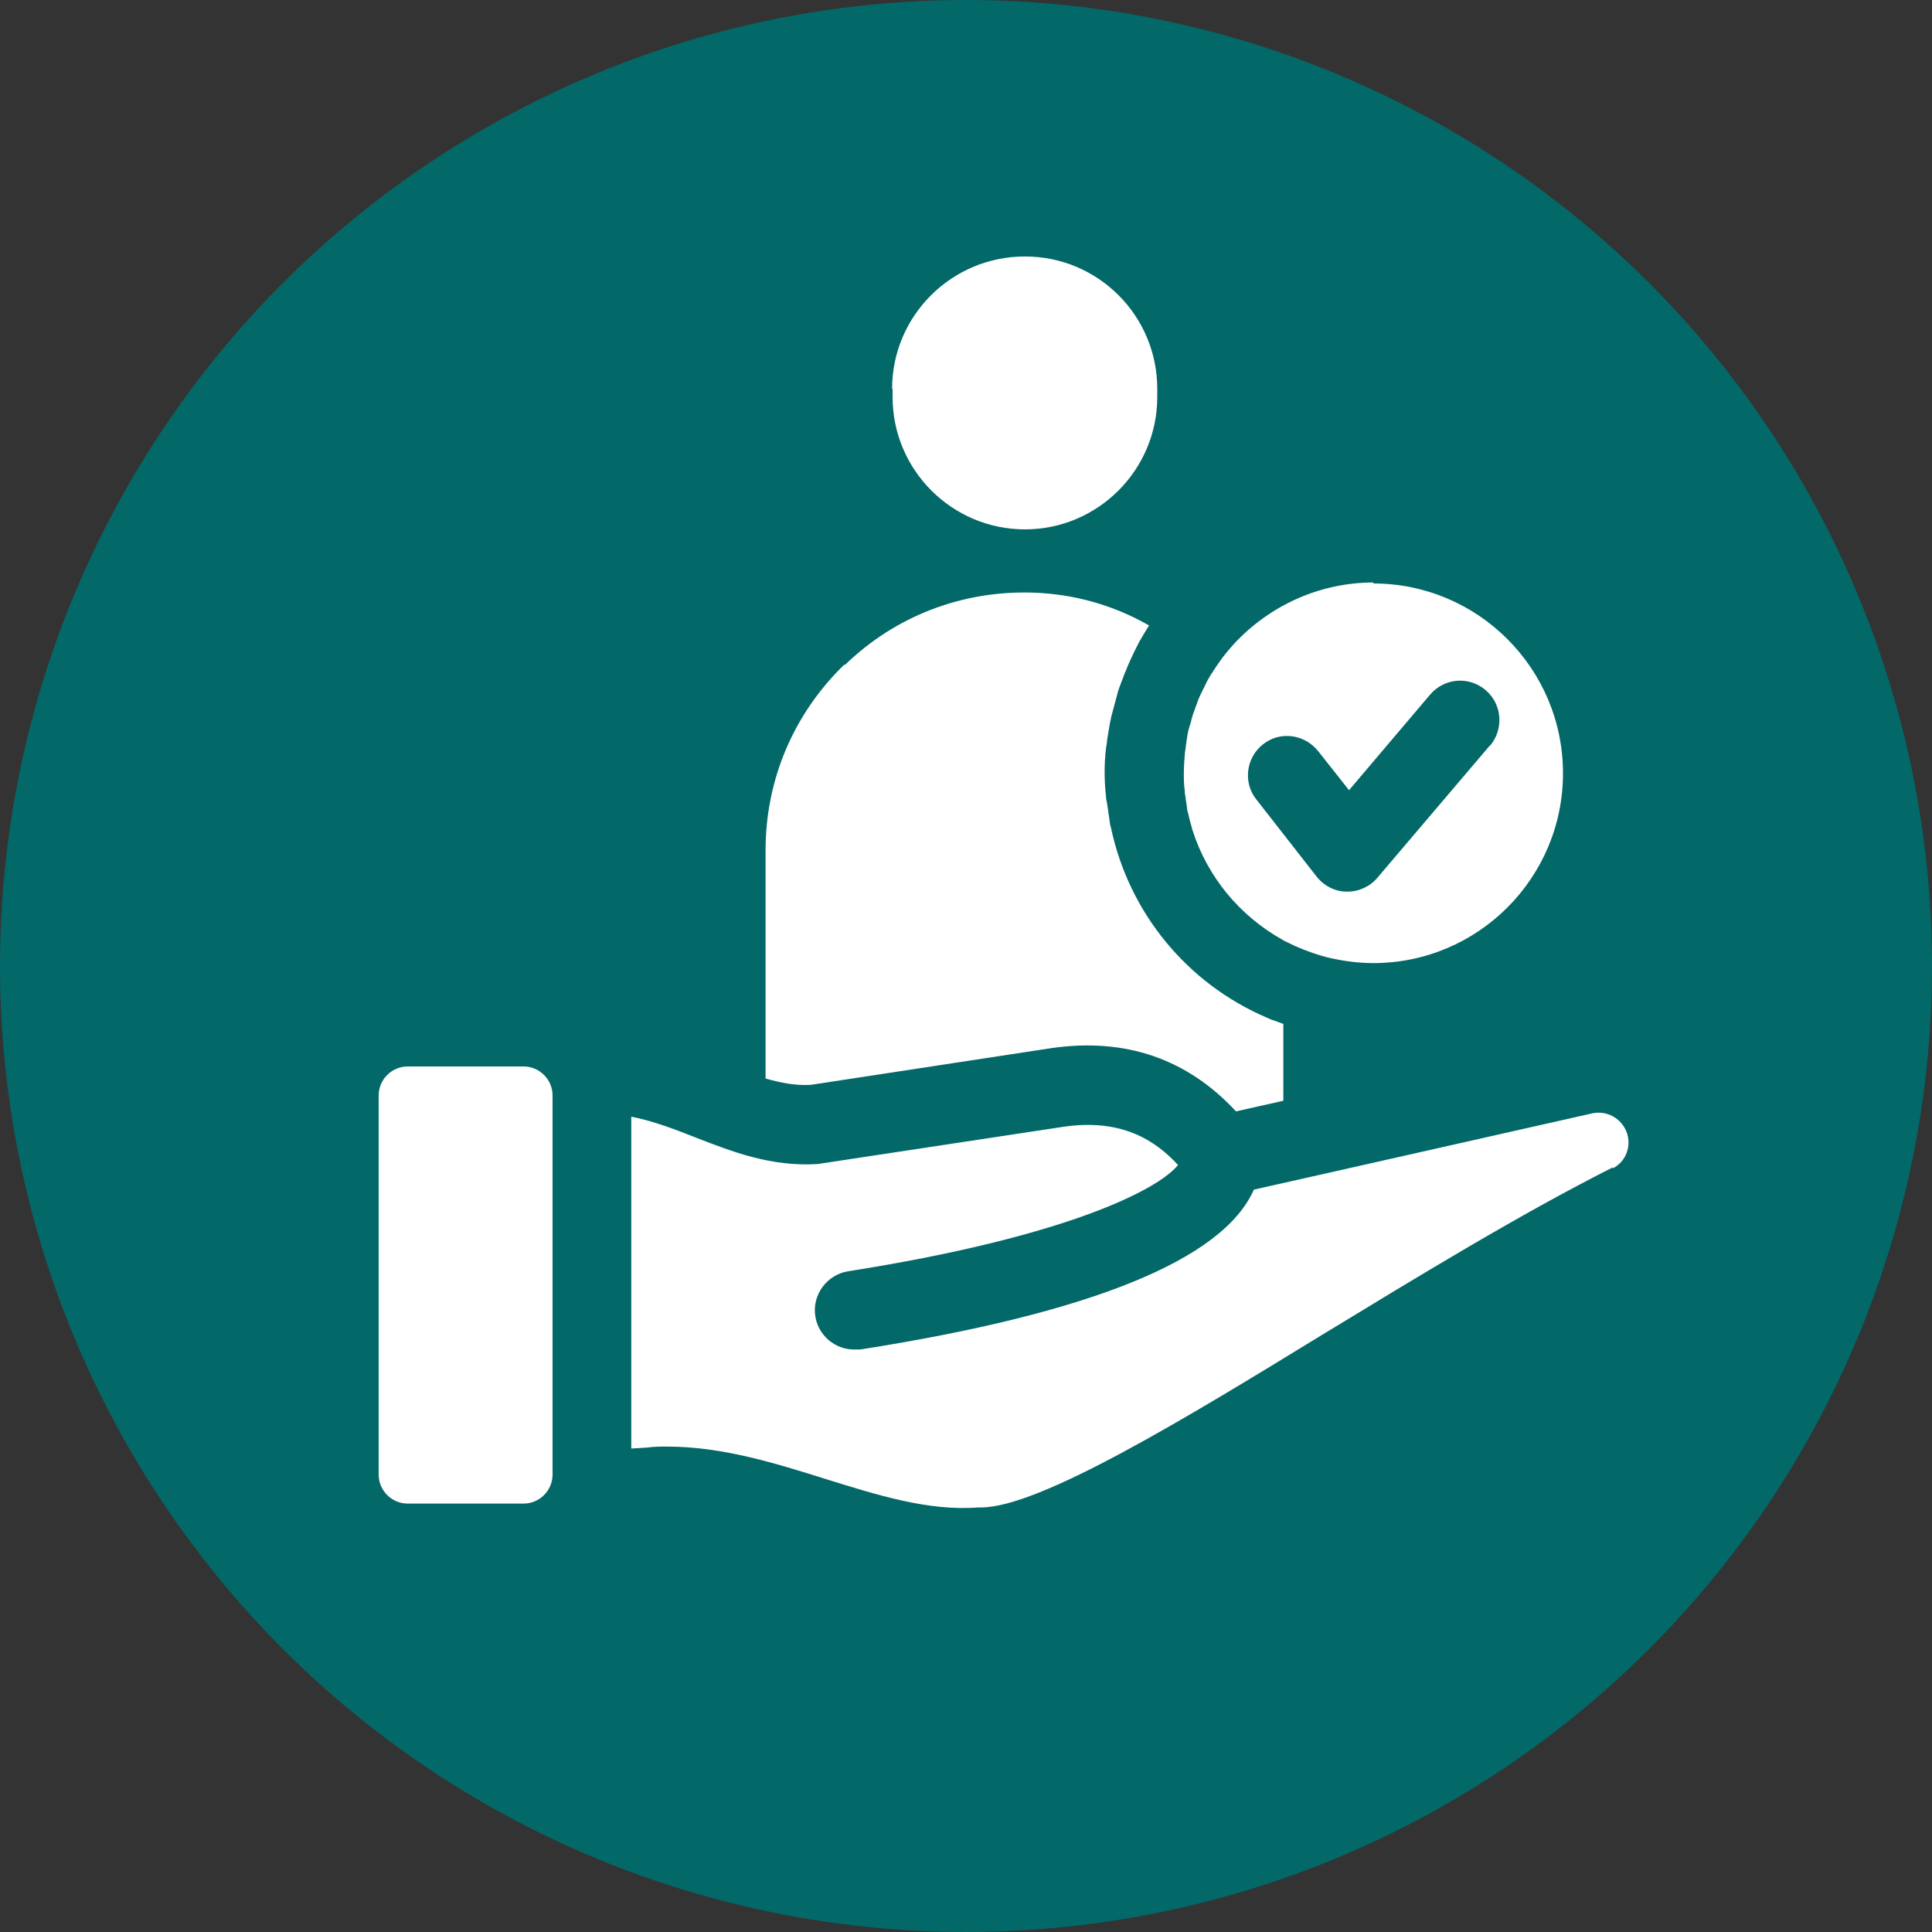
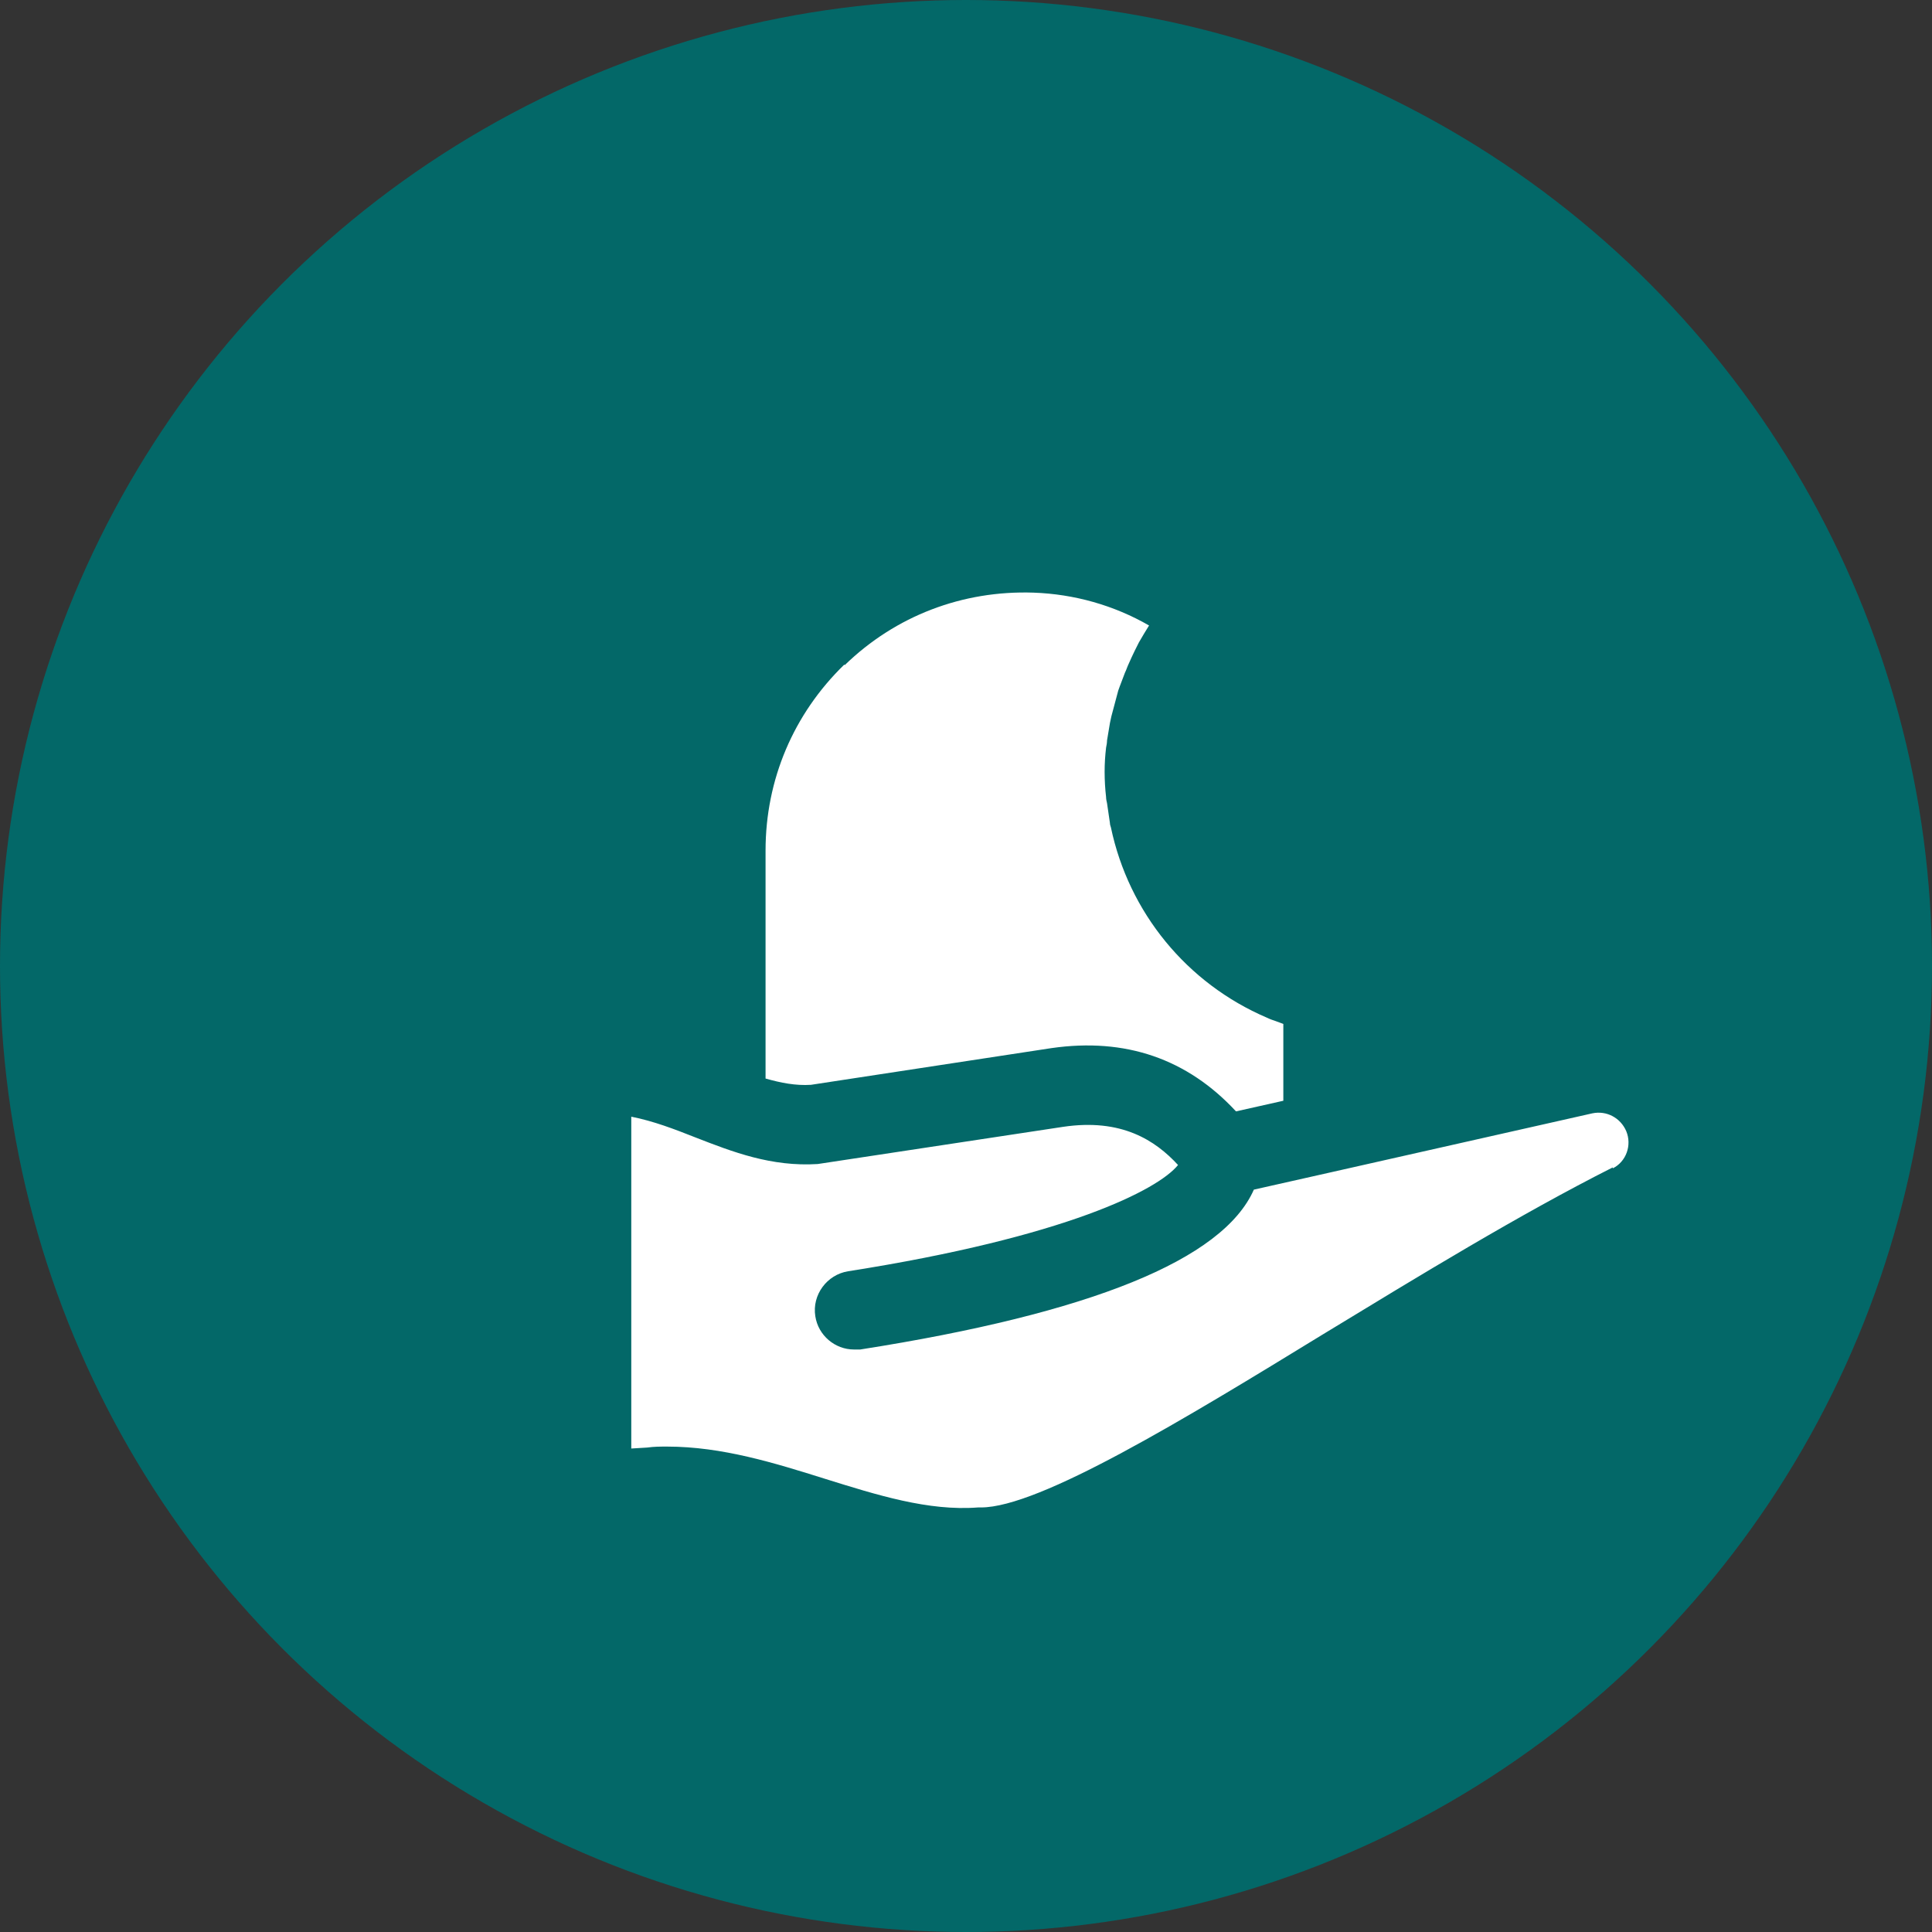
<svg xmlns="http://www.w3.org/2000/svg" id="Layer_1" data-name="Layer 1" width="40" height="40" viewBox="0 0 40 40">
  <rect x="0" y="0" width="40" height="40" fill="#333333" stroke="none" />
  <defs>
    <style>
      .cls-1 {
        fill: #fff;
      }

      .cls-2 {
        fill: #036868;
      }
    </style>
  </defs>
  <circle class="cls-2" cx="20" cy="20" r="20" />
  <g>
    <path class="cls-1" d="M33.39,24.17c-1.94.98-4,2.24-5.99,3.45-2.89,1.77-5.88,3.59-7.09,3.59h-.06c-1.03.08-2.1-.26-3.16-.59-1.05-.33-2.14-.67-3.28-.67-.14,0-.27,0-.41.02l-.33.02v-6.87c.46.09.9.26,1.33.43.77.3,1.57.61,2.53.55l5.08-.77c1.21-.18,1.91.28,2.38.79-.41.51-2.31,1.49-6.83,2.2-.44.07-.75.49-.68.93.06.4.41.69.8.69.04,0,.08,0,.13,0,4.78-.75,7.51-1.86,8.15-3.31l1.6-.36s0,0,0,0l5.41-1.22c.29-.06.58.09.7.37h0c.12.29,0,.63-.28.77Z" />
-     <path class="cls-1" d="M28.44,12.06c-1.15,0-2.18.5-2.9,1.28-.07.08-.14.16-.21.25-.01.01-.02.03-.03.04-.06.08-.12.17-.18.26-.01.02-.02.04-.04.06-.05.08-.1.17-.14.26-.01.03-.03.05-.04.08-.04.08-.08.16-.11.25-.01.04-.03.07-.04.11-.03.08-.06.16-.08.24-.01.05-.02.09-.04.14-.02.07-.04.14-.05.22-.01.07-.02.13-.03.2,0,.06-.02.11-.02.17-.01.13-.02.25-.02.38s0,.25.02.38c0,.03,0,.06.01.09.01.1.03.19.04.29,0,.03.01.05.02.08.02.1.05.21.08.31,0,.01,0,.02.01.04.31.97.98,1.77,1.85,2.26.01,0,.02.01.03.02.08.04.17.08.25.12.23.1.48.19.74.25,0,0,0,0,0,0,.28.06.57.1.87.1,2.17,0,3.93-1.76,3.93-3.93,0-2.17-1.76-3.93-3.93-3.93ZM30.85,15.43l-2.33,2.74c-.15.18-.38.29-.62.29h-.02c-.24,0-.47-.12-.62-.31l-1.25-1.6c-.28-.35-.21-.87.14-1.14.35-.28.86-.21,1.14.14l.64.81,1.68-1.98c.29-.34.8-.39,1.15-.09.34.29.38.8.09,1.15Z" />
-     <path class="cls-1" d="M18.47,8.05c0-1.51,1.23-2.74,2.75-2.74s2.74,1.23,2.74,2.74v.17c0,1.51-1.23,2.74-2.74,2.74h0c-1.51,0-2.74-1.23-2.74-2.74v-.17Z" />
    <path class="cls-1" d="M17.49,13.77c1.05-1.02,2.44-1.55,3.91-1.5.84.03,1.66.26,2.39.68-.07.11-.14.23-.21.35-.03.06-.06.12-.09.18-.04.08-.08.17-.12.26-.03.06-.05.13-.08.19-.04.1-.07.19-.11.29-.02.05-.04.11-.05.16-.04.15-.08.3-.12.45-.01.05-.02.1-.03.14-.02.12-.04.24-.06.36,0,.05-.01.1-.02.15-.02.17-.03.33-.03.5s.01.35.03.52c0,.04.01.09.02.13.02.14.04.28.06.41,0,.03.01.06.02.09.37,1.76,1.57,3.23,3.23,3.94.06.03.12.05.18.07.05.02.11.04.16.06v1.59l-.98.22c-1.01-1.09-2.29-1.53-3.82-1.31l-4.98.76c-.32.02-.62-.04-.94-.13v-4.72c0-1.47.58-2.83,1.63-3.85Z" />
-     <path class="cls-1" d="M8.44,22.08h2.4c.33,0,.6.27.6.6v7.85c0,.33-.27.6-.6.6h-2.4c-.33,0-.6-.27-.6-.6v-7.85c0-.33.27-.6.6-.6Z" />
  </g>
</svg>